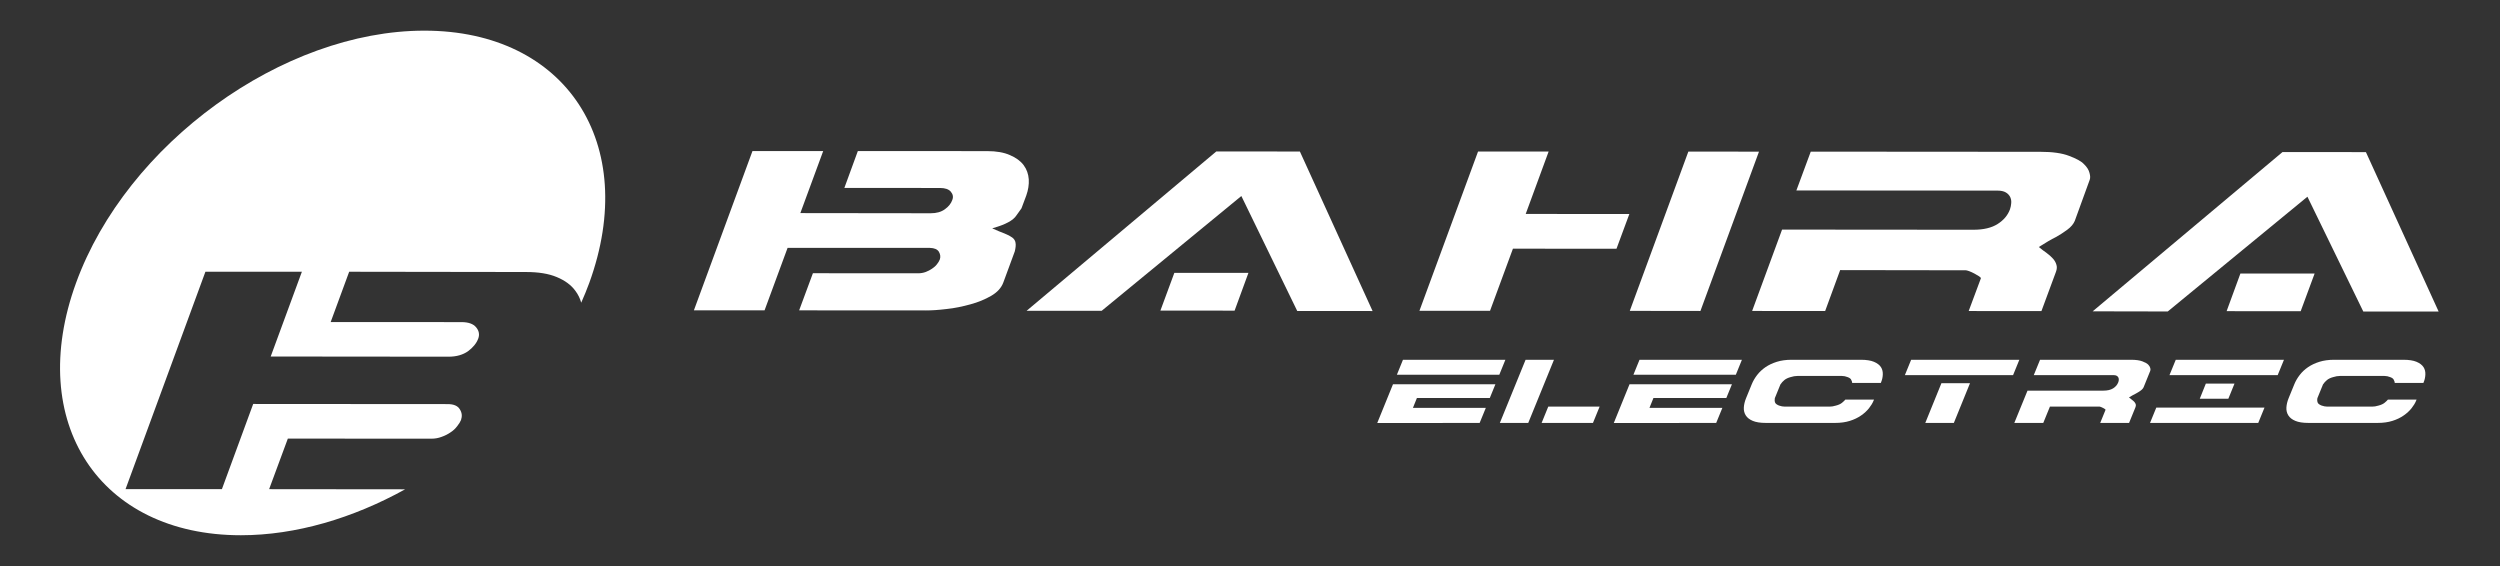
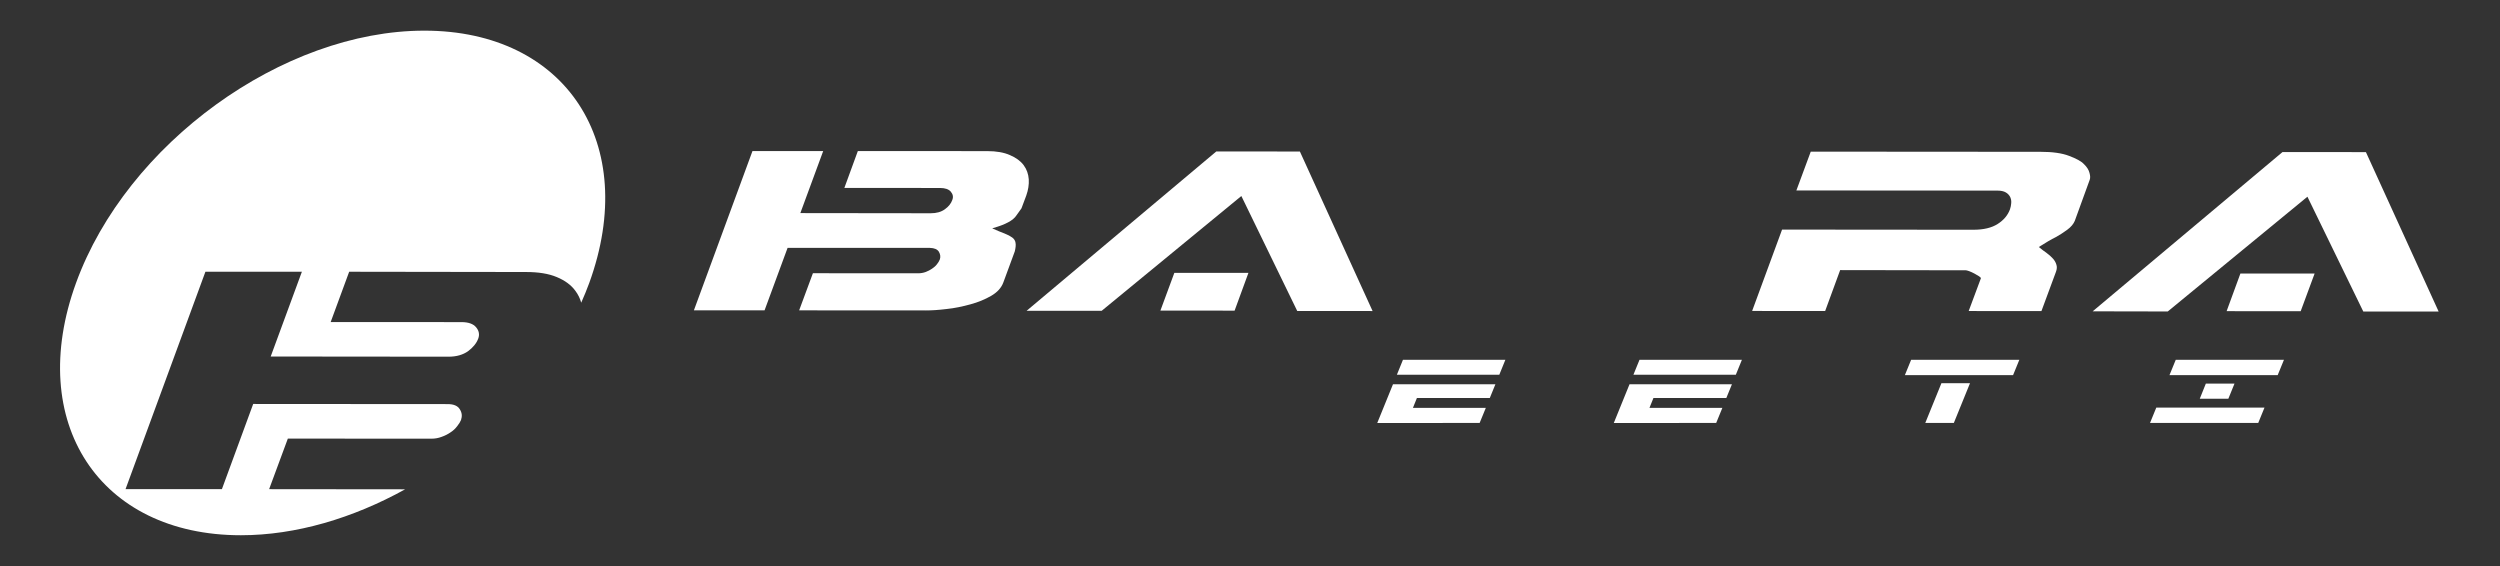
<svg xmlns="http://www.w3.org/2000/svg" width="287" height="65" viewBox="0 0 287 65" fill="none">
  <rect x="0" y="0" width="287" height="65" fill="#333333" stroke="none" />
  <path d="M86.384 17.34H94.503L91.879 24.463L106.848 24.482C107.504 24.482 108.046 24.334 108.467 24.026C108.902 23.72 109.188 23.35 109.32 22.966C109.463 22.615 109.398 22.298 109.157 22.011C108.921 21.722 108.495 21.58 107.917 21.58L96.933 21.572L98.48 17.34L113.33 17.348C114.385 17.348 115.247 17.498 115.938 17.804C116.631 18.097 117.152 18.481 117.509 18.95C117.868 19.434 118.059 19.978 118.103 20.592C118.14 21.196 118.039 21.819 117.812 22.457L117.264 23.92C117.063 24.193 116.897 24.432 116.756 24.63C116.636 24.822 116.468 25.017 116.277 25.175C116.075 25.34 115.8 25.509 115.449 25.665C115.101 25.843 114.585 26.005 113.908 26.216C114.473 26.472 114.938 26.661 115.317 26.803C115.696 26.95 115.991 27.111 116.206 27.268C116.422 27.426 116.552 27.635 116.583 27.874C116.631 28.116 116.597 28.442 116.499 28.853L115.186 32.418C114.958 33.044 114.489 33.556 113.774 33.97C113.078 34.371 112.278 34.705 111.391 34.942C110.502 35.187 109.598 35.38 108.666 35.475C107.74 35.59 106.954 35.638 106.315 35.638L91.742 35.629L93.321 31.366L105.406 31.374C105.697 31.374 105.994 31.325 106.259 31.227C106.534 31.121 106.783 30.999 107.005 30.841C107.218 30.696 107.42 30.529 107.569 30.326C107.709 30.153 107.822 29.964 107.889 29.792C107.995 29.493 107.956 29.204 107.788 28.907C107.603 28.608 107.26 28.475 106.75 28.458H90.414L87.771 35.629H79.658L86.384 17.34Z" fill="white" />
  <path d="M126.474 35.679H117.854L139.633 17.385L149.228 17.395L157.573 35.707L148.922 35.699L142.507 22.502L126.474 35.679ZM143.32 31.325L141.732 35.662L133.215 35.654L134.814 31.325H143.32Z" fill="white" />
-   <path d="M169.68 17.395H177.783L175.151 24.561L187.049 24.569L185.573 28.557L173.685 28.548L171.056 35.679H162.951L169.68 17.395ZM201.931 17.41L195.21 35.699L187.099 35.688L193.823 17.401L201.931 17.41Z" fill="white" />
  <path d="M226.55 26.375C227.715 26.375 228.638 26.154 229.328 25.715C230.018 25.279 230.49 24.719 230.745 24.034C230.824 23.803 230.871 23.57 230.888 23.325C230.913 23.071 230.871 22.843 230.77 22.615C230.66 22.407 230.498 22.222 230.262 22.087C230.029 21.953 229.713 21.881 229.309 21.881L206.224 21.864L207.874 17.409L234.256 17.428C235.62 17.428 236.708 17.578 237.528 17.893C238.353 18.2 238.928 18.51 239.246 18.85C239.585 19.179 239.788 19.506 239.875 19.852C239.97 20.19 239.972 20.451 239.899 20.642L238.185 25.358C238.039 25.706 237.761 26.051 237.329 26.368C236.906 26.688 236.453 26.97 236.004 27.223C235.483 27.476 234.834 27.866 234.057 28.355C234.357 28.608 234.658 28.834 234.952 29.042C235.236 29.248 235.483 29.468 235.676 29.686C235.864 29.895 236.004 30.133 236.071 30.378C236.156 30.618 236.142 30.892 236.022 31.21L234.357 35.712L226.005 35.706L227.406 31.948C227.412 31.895 227.352 31.824 227.199 31.719C227.032 31.613 226.85 31.507 226.662 31.404C226.466 31.295 226.264 31.21 226.061 31.129C225.853 31.054 225.733 31.029 225.677 31.029L211.25 31.007L209.527 35.706L201.145 35.698L204.582 26.357L226.55 26.375Z" fill="white" />
  <path d="M248.858 35.757L240.238 35.74L262.03 17.456L271.607 17.462L279.956 35.765H271.307L264.892 22.582L248.858 35.757ZM265.717 31.404L264.118 35.728L255.615 35.721L257.197 31.404H265.717Z" fill="white" />
  <path d="M48.721 3.519C32.451 3.519 14.546 16.486 8.729 32.482C2.912 48.478 11.386 61.446 27.656 61.446C33.963 61.446 40.514 59.49 46.513 56.172L30.896 56.156L33.044 50.352L49.548 50.36C49.949 50.36 50.33 50.291 50.704 50.148C51.078 50.019 51.421 49.842 51.723 49.633C52.041 49.431 52.278 49.197 52.488 48.922C52.693 48.668 52.847 48.416 52.927 48.211C53.069 47.781 53.041 47.383 52.789 46.991C52.545 46.583 52.081 46.391 51.386 46.391L29.066 46.375L25.474 56.156L14.413 56.151L23.581 31.197H34.656L31.076 40.928L51.506 40.948C52.408 40.948 53.151 40.727 53.726 40.322C54.3 39.896 54.702 39.411 54.903 38.866C55.072 38.411 54.99 37.968 54.66 37.575C54.334 37.178 53.776 36.978 52.968 36.978L37.961 36.97L40.085 31.197L60.372 31.227C61.799 31.227 62.978 31.41 63.925 31.811C64.864 32.2 65.586 32.736 66.057 33.394C66.366 33.806 66.588 34.26 66.724 34.748C67.055 34 67.369 33.245 67.647 32.482C73.464 16.486 64.99 3.519 48.721 3.519Z" fill="white" />
  <path d="M158.107 48.562L159.916 44.111H171.673L171.03 45.688H162.662L162.205 46.822H170.573L169.864 48.551L161.343 48.562H158.107ZM161.06 41.302H172.818L172.12 43.019H160.363L161.06 41.302Z" fill="white" />
-   <path d="M175.137 41.302H178.395L175.442 48.551H172.184L175.137 41.302ZM177.74 46.681H183.636L182.873 48.551H176.978L177.74 46.681Z" fill="white" />
  <path d="M185.262 48.562L187.07 44.111H198.827L198.184 45.688H189.816L189.359 46.822H197.728L197.019 48.551L188.498 48.562H185.262ZM188.215 41.302H199.972L199.274 43.019H187.517L188.215 41.302Z" fill="white" />
-   <path d="M201.712 43.058C201.974 42.716 202.294 42.415 202.671 42.155C203.049 41.896 203.487 41.689 203.985 41.534C204.482 41.379 205.043 41.302 205.668 41.302H213.622C214.254 41.302 214.755 41.379 215.126 41.534C215.496 41.689 215.766 41.892 215.932 42.144C216.085 42.382 216.155 42.66 216.145 42.976C216.134 43.294 216.074 43.581 215.965 43.84L215.921 43.959H212.63C212.63 43.901 212.622 43.848 212.603 43.797C212.585 43.747 212.562 43.693 212.533 43.636C212.489 43.491 212.344 43.376 212.097 43.289C211.886 43.203 211.672 43.16 211.454 43.16H206.332C206.093 43.16 205.839 43.203 205.57 43.289C205.272 43.368 205.035 43.48 204.856 43.624C204.678 43.768 204.525 43.938 204.393 44.133L203.75 45.709C203.714 45.897 203.725 46.065 203.783 46.217C203.812 46.288 203.868 46.354 203.952 46.411C204.035 46.469 204.129 46.518 204.235 46.558C204.341 46.598 204.452 46.627 204.568 46.649C204.683 46.671 204.793 46.681 204.894 46.681H210.016C210.132 46.681 210.25 46.673 210.37 46.654C210.49 46.637 210.619 46.606 210.757 46.563C211.069 46.484 211.313 46.37 211.486 46.222C211.661 46.075 211.781 45.959 211.847 45.871H215.137L215.083 46.002C214.973 46.274 214.799 46.563 214.56 46.866C214.319 47.168 214.019 47.446 213.655 47.697C213.285 47.956 212.853 48.164 212.359 48.318C211.864 48.473 211.302 48.551 210.67 48.551H202.715C202.09 48.551 201.593 48.473 201.222 48.318C200.852 48.164 200.584 47.955 200.416 47.692C200.249 47.429 200.174 47.127 200.192 46.784C200.21 46.443 200.296 46.083 200.449 45.709L201.092 44.133C201.243 43.758 201.451 43.399 201.712 43.058Z" fill="white" />
  <path d="M231.821 41.302L231.102 43.063H218.68L219.399 41.302H231.821ZM226.156 43.992L224.302 48.551H221.023L222.875 43.992H226.156Z" fill="white" />
-   <path d="M241.475 44.845C241.934 44.845 242.302 44.759 242.582 44.586C242.861 44.413 243.056 44.19 243.165 43.916C243.201 43.83 243.225 43.736 243.236 43.636C243.247 43.535 243.233 43.441 243.197 43.354C243.161 43.267 243.097 43.198 243.007 43.144C242.916 43.09 242.79 43.063 242.631 43.063H233.478L234.198 41.302H244.658C245.202 41.302 245.634 41.363 245.954 41.486C246.274 41.608 246.496 41.733 246.619 41.864C246.742 41.993 246.821 42.126 246.853 42.258C246.886 42.392 246.884 42.498 246.848 42.577L246.095 44.435C246.037 44.578 245.922 44.714 245.747 44.84C245.573 44.966 245.391 45.079 245.202 45.18C245.006 45.274 244.741 45.422 244.407 45.623C244.523 45.723 244.637 45.816 244.75 45.898C244.863 45.982 244.958 46.065 245.033 46.152C245.11 46.239 245.16 46.331 245.187 46.428C245.212 46.526 245.199 46.635 245.148 46.758L244.418 48.551H241.105L241.715 47.05C241.722 47.028 241.697 46.997 241.639 46.957C241.581 46.918 241.513 46.877 241.432 46.833C241.352 46.79 241.274 46.754 241.198 46.725C241.121 46.696 241.073 46.681 241.05 46.681H235.331L234.568 48.551H231.244L232.758 44.845H241.475V44.845Z" fill="white" />
  <path d="M247.543 46.79H259.965L259.246 48.551H246.824L247.543 46.79ZM262.199 41.302L261.479 43.063H249.057L249.777 41.302H262.199ZM256.522 44.035L255.814 45.775H252.534L253.231 44.035H256.522Z" fill="white" />
-   <path d="M264 43.058C264.261 42.716 264.58 42.415 264.958 42.155C265.336 41.896 265.773 41.689 266.272 41.534C266.769 41.379 267.33 41.302 267.955 41.302H275.909C276.541 41.302 277.042 41.379 277.413 41.534C277.783 41.689 278.052 41.892 278.219 42.144C278.372 42.382 278.442 42.66 278.432 42.976C278.421 43.294 278.361 43.581 278.252 43.84L278.208 43.959H274.917C274.917 43.901 274.908 43.848 274.89 43.797C274.872 43.747 274.848 43.693 274.819 43.636C274.775 43.491 274.631 43.376 274.383 43.289C274.172 43.203 273.959 43.16 273.741 43.16H268.62C268.38 43.16 268.125 43.203 267.857 43.289C267.558 43.368 267.321 43.48 267.143 43.624C266.964 43.768 266.811 43.938 266.68 44.133L266.037 45.709C266 45.897 266.012 46.065 266.07 46.217C266.099 46.288 266.155 46.354 266.239 46.411C266.322 46.469 266.417 46.518 266.522 46.558C266.628 46.598 266.738 46.627 266.855 46.649C266.97 46.671 267.079 46.681 267.181 46.681H272.303C272.419 46.681 272.536 46.673 272.657 46.654C272.777 46.637 272.905 46.606 273.043 46.563C273.355 46.484 273.599 46.37 273.773 46.222C273.948 46.075 274.068 45.959 274.133 45.871H277.424L277.37 46.002C277.261 46.274 277.086 46.563 276.847 46.866C276.606 47.168 276.305 47.446 275.942 47.697C275.571 47.956 275.14 48.164 274.645 48.318C274.151 48.473 273.589 48.551 272.957 48.551H265.002C264.377 48.551 263.88 48.473 263.508 48.318C263.138 48.164 262.87 47.955 262.703 47.692C262.535 47.429 262.46 47.127 262.479 46.784C262.498 46.443 262.583 46.083 262.735 45.709L263.379 44.133C263.531 43.758 263.737 43.399 264 43.058Z" fill="white" />
</svg>